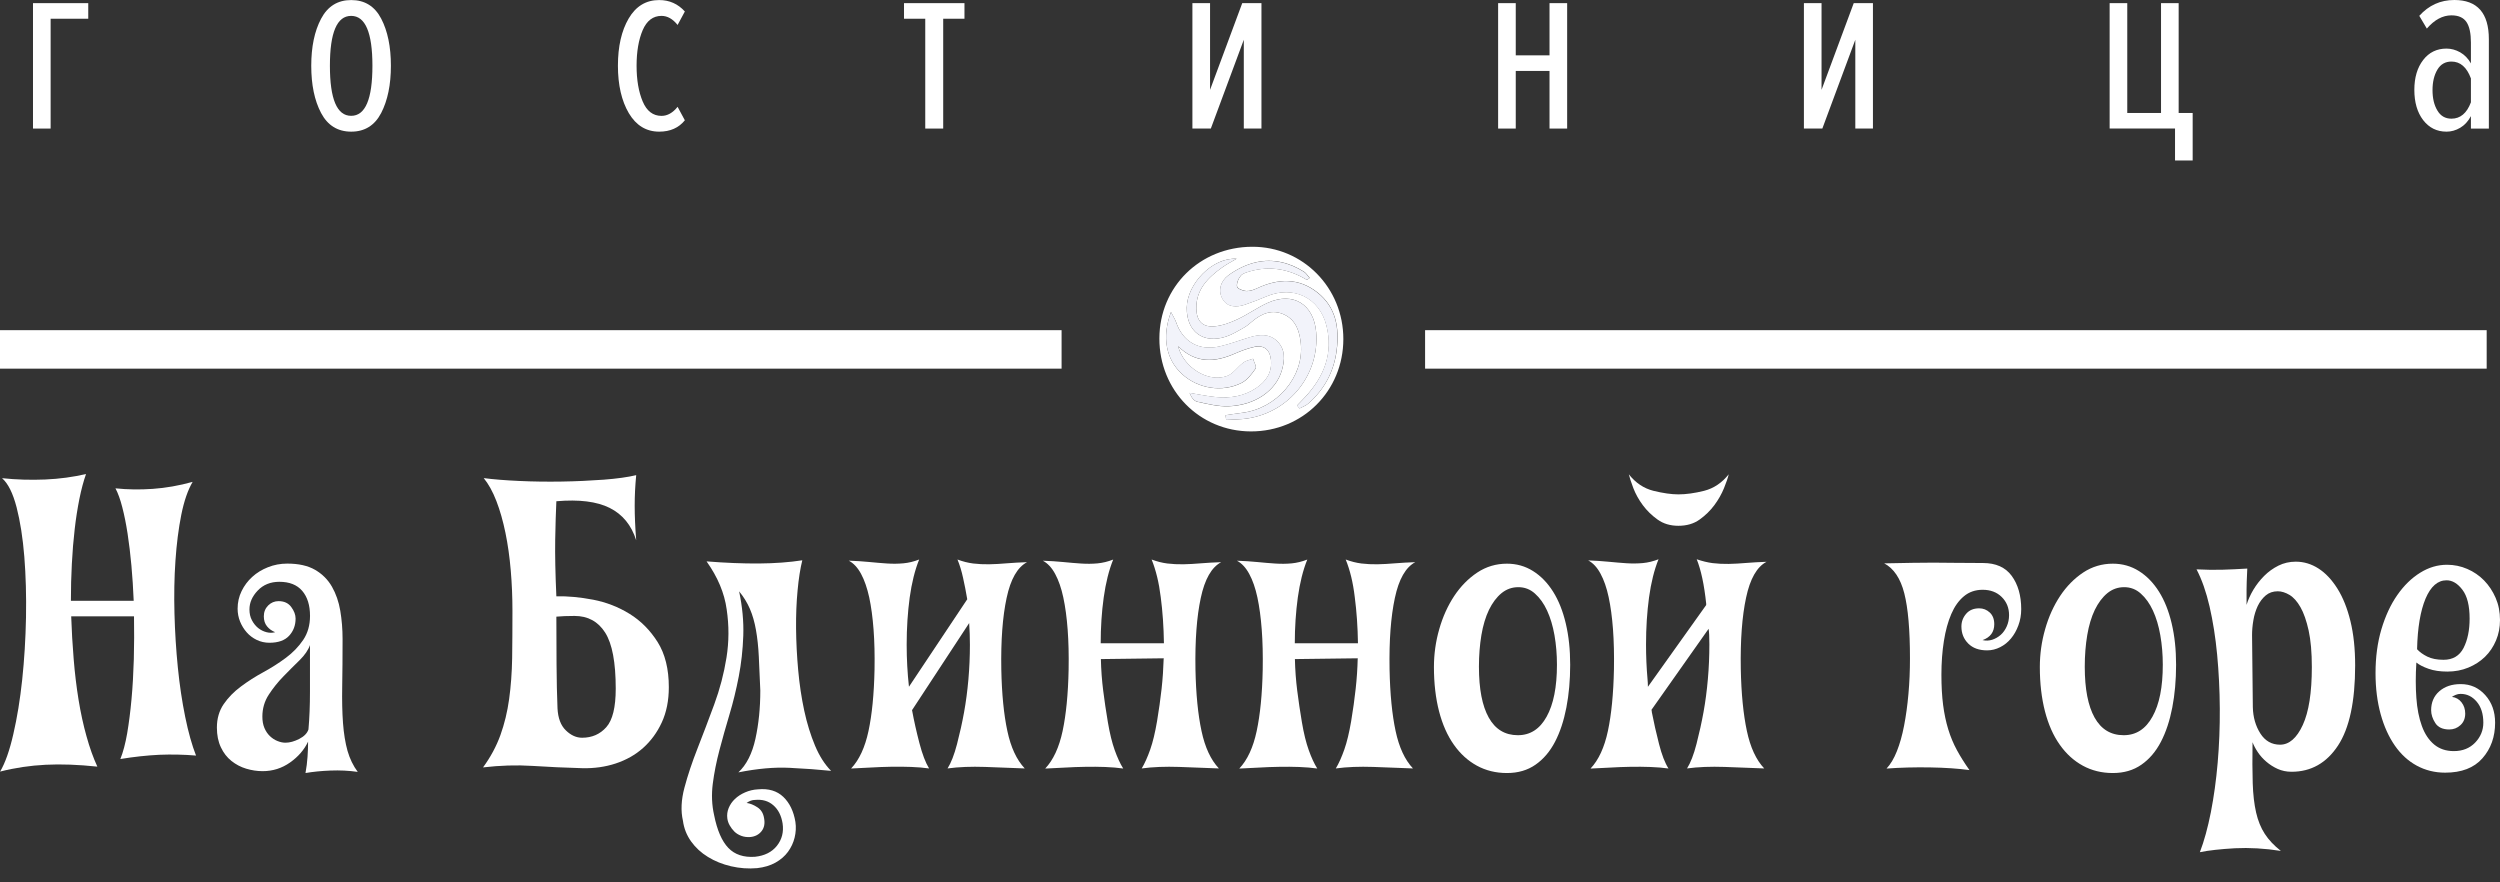
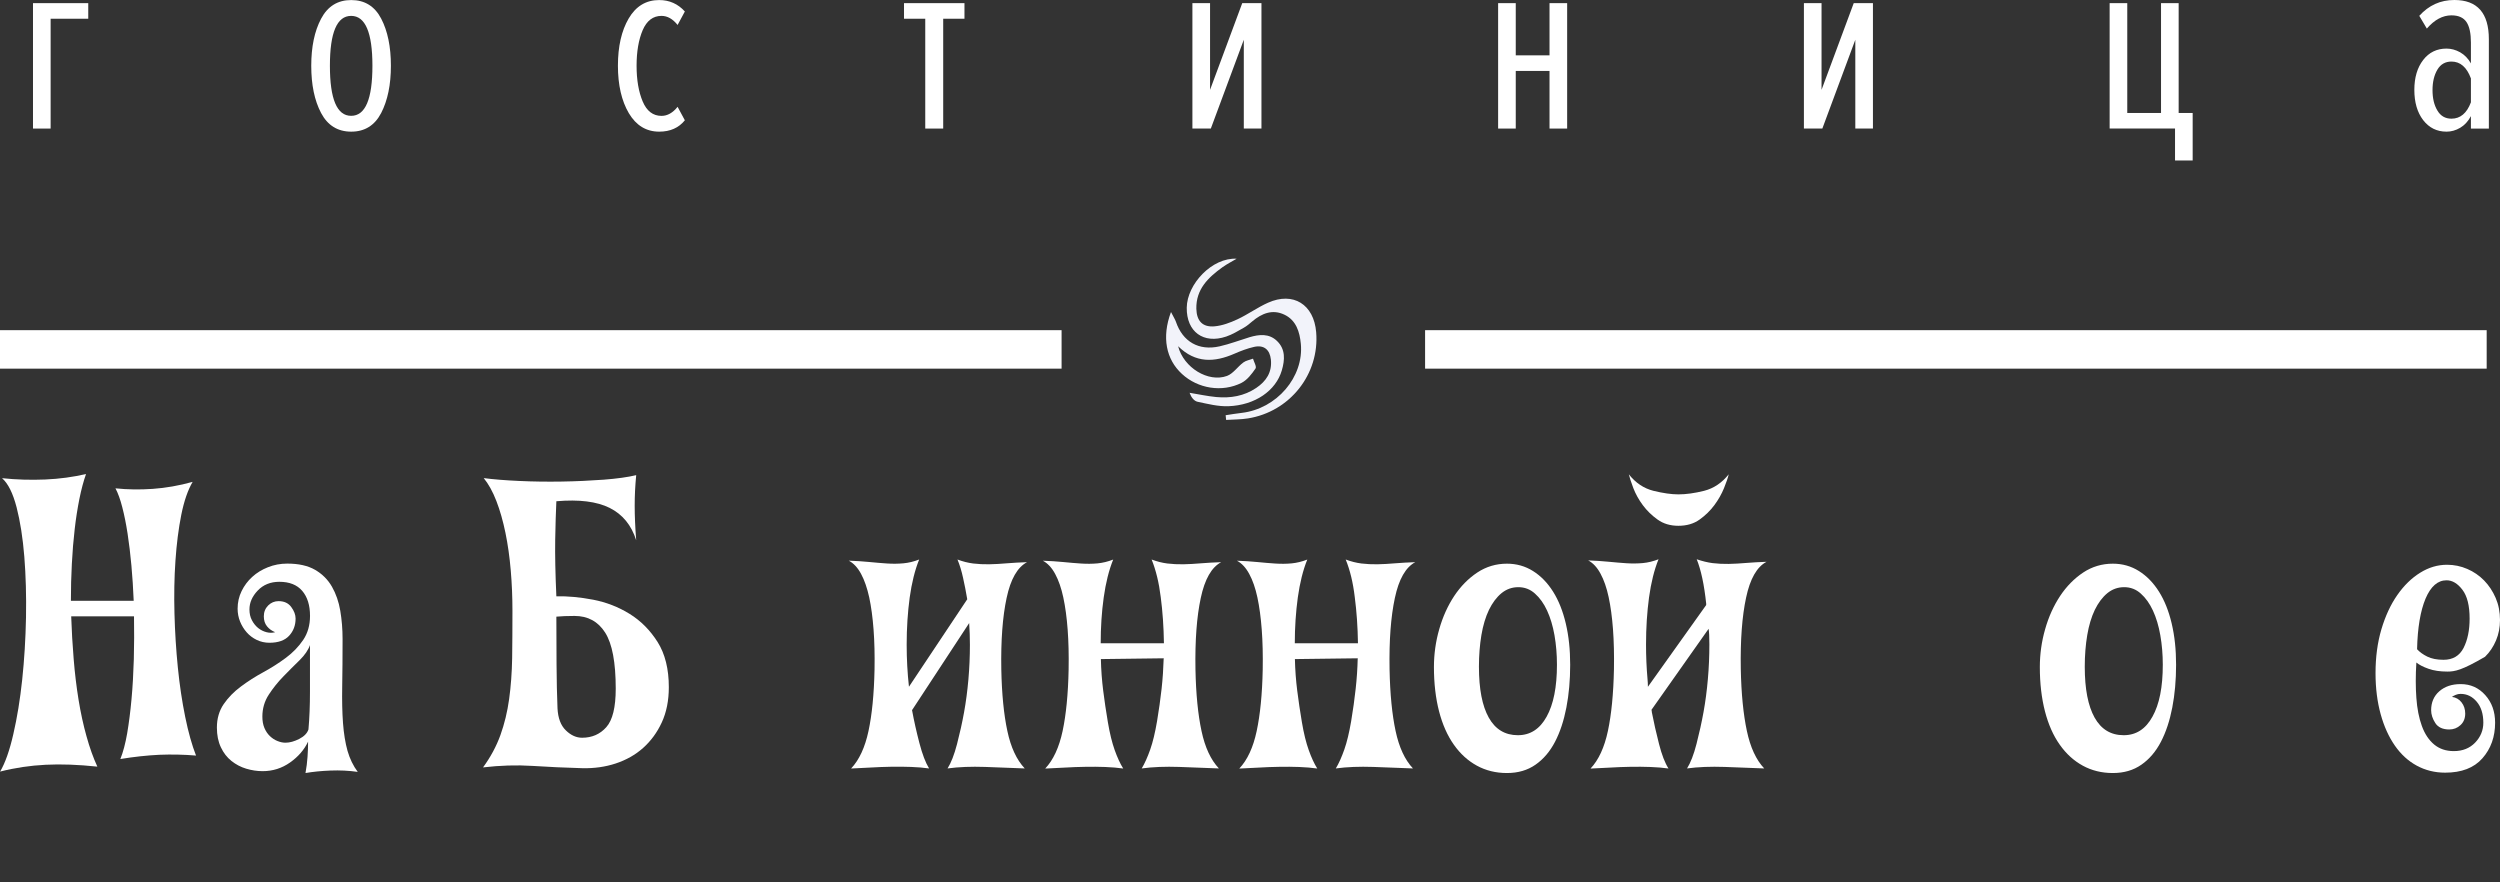
<svg xmlns="http://www.w3.org/2000/svg" width="136" height="48" viewBox="0 0 136 48" fill="none">
  <rect x="0" y="0" width="136" height="48" fill="#333333" stroke="none" />
  <path d="M4.801 0.171V1.019H2.754V6.994H1.795V0.171H4.801Z" fill="white" />
  <path d="M20.736 6.147C20.385 6.824 19.839 7.162 19.107 7.162C18.374 7.162 17.825 6.824 17.467 6.147C17.109 5.469 16.932 4.612 16.932 3.576C16.932 2.551 17.109 1.696 17.467 1.019C17.825 0.342 18.371 0.003 19.107 0.003C19.839 0.003 20.385 0.339 20.736 1.012C21.088 1.686 21.265 2.541 21.265 3.576C21.265 4.612 21.088 5.466 20.736 6.147ZM19.103 6.301C19.875 6.301 20.26 5.394 20.26 3.576C20.26 1.768 19.872 0.864 19.103 0.864C18.331 0.864 17.947 1.768 17.947 3.576C17.947 5.394 18.331 6.301 19.103 6.301Z" fill="white" />
  <path d="M35.862 7.162C35.156 7.162 34.608 6.827 34.21 6.16C33.816 5.492 33.615 4.628 33.615 3.576C33.615 2.531 33.809 1.673 34.2 1.006C34.591 0.339 35.143 0.003 35.859 0.003C36.414 0.003 36.881 0.21 37.256 0.625L36.861 1.358C36.599 1.029 36.306 0.864 35.987 0.864C35.527 0.864 35.186 1.124 34.962 1.64C34.742 2.16 34.63 2.804 34.63 3.576C34.63 4.349 34.742 4.996 34.962 5.519C35.182 6.041 35.524 6.304 35.987 6.304C36.306 6.304 36.599 6.14 36.861 5.811L37.256 6.544C36.924 6.955 36.457 7.162 35.862 7.162Z" fill="white" />
  <path d="M51.31 6.994H50.334V1.019H49.178V0.171H52.467V1.019H51.31V6.994Z" fill="white" />
  <path d="M65.869 6.994H64.867V0.171H65.827V4.888L67.578 0.171H68.623V6.994H67.663V2.163L65.869 6.994Z" fill="white" />
  <path d="M82.457 6.994H81.498V0.171H82.457V3.011H84.294V0.171H85.253V6.994H84.294V3.859H82.457V6.994Z" fill="white" />
  <path d="M99.135 6.994H98.133V0.171H99.092V4.888L100.843 0.171H101.888V6.994H100.929V2.163L99.135 6.994Z" fill="white" />
  <path d="M118.322 8.73V6.991H114.764V0.171H115.723V6.146H117.56V0.171H118.519V6.146H119.281V8.73H118.322Z" fill="white" />
  <path d="M135.394 6.995H134.418V6.317C134.267 6.6 134.073 6.811 133.834 6.952C133.594 7.093 133.347 7.162 133.091 7.162C132.565 7.162 132.142 6.952 131.82 6.534C131.501 6.117 131.34 5.568 131.34 4.888C131.34 4.22 131.501 3.678 131.82 3.264C132.138 2.85 132.562 2.643 133.091 2.643C133.344 2.643 133.594 2.712 133.834 2.846C134.073 2.985 134.267 3.182 134.418 3.448V2.317C134.418 1.818 134.34 1.446 134.179 1.203C134.018 0.96 133.745 0.835 133.36 0.835C132.881 0.835 132.434 1.075 132.02 1.555L131.609 0.861C132.128 0.286 132.762 0 133.515 0C134.767 0 135.394 0.71 135.394 2.133V6.995ZM133.36 6.456C133.84 6.456 134.195 6.16 134.418 5.565V4.266C134.192 3.655 133.84 3.349 133.36 3.349C133.022 3.349 132.766 3.497 132.592 3.793C132.417 4.089 132.329 4.46 132.329 4.901C132.329 5.345 132.414 5.713 132.592 6.009C132.766 6.308 133.022 6.456 133.36 6.456Z" fill="white" />
  <path d="M6.547 41.291C6.698 40.919 6.82 40.452 6.919 39.89C7.014 39.328 7.093 38.707 7.155 38.026C7.218 37.346 7.257 36.623 7.28 35.854C7.3 35.085 7.303 34.309 7.29 33.527H3.873C3.899 34.309 3.945 35.085 4.008 35.854C4.07 36.623 4.159 37.363 4.274 38.069C4.389 38.776 4.533 39.44 4.707 40.058C4.878 40.676 5.075 41.225 5.296 41.705C4.267 41.596 3.331 41.56 2.486 41.603C1.642 41.645 0.814 41.767 0.006 41.974C0.282 41.507 0.522 40.827 0.725 39.936C0.932 39.042 1.093 38.056 1.208 36.971C1.323 35.887 1.392 34.756 1.415 33.583C1.435 32.409 1.405 31.311 1.323 30.286C1.241 29.264 1.1 28.366 0.903 27.597C0.702 26.828 0.44 26.299 0.111 26.013C0.893 26.095 1.675 26.118 2.457 26.085C3.239 26.052 3.981 25.95 4.681 25.786C4.543 26.171 4.425 26.621 4.32 27.134C4.218 27.65 4.129 28.202 4.063 28.79C3.994 29.382 3.942 30.006 3.909 30.664C3.873 31.325 3.857 31.995 3.857 32.682H7.273C7.247 32.021 7.204 31.384 7.149 30.766C7.093 30.148 7.024 29.573 6.942 29.037C6.859 28.501 6.764 28.021 6.652 27.594C6.544 27.17 6.419 26.825 6.281 26.565C6.925 26.634 7.602 26.644 8.308 26.595C9.015 26.545 9.738 26.42 10.48 26.213C10.221 26.654 10.014 27.249 9.862 28.005C9.711 28.761 9.606 29.596 9.544 30.506C9.481 31.42 9.465 32.376 9.491 33.379C9.517 34.381 9.58 35.361 9.675 36.314C9.77 37.267 9.905 38.165 10.076 39.003C10.247 39.841 10.444 40.541 10.664 41.103C10.004 41.047 9.34 41.034 8.667 41.06C7.996 41.093 7.29 41.169 6.547 41.291Z" fill="white" />
  <path d="M16.76 40.344C16.553 40.784 16.228 41.162 15.781 41.478C15.334 41.793 14.838 41.951 14.289 41.951C13.987 41.951 13.688 41.905 13.392 41.816C13.097 41.728 12.831 41.586 12.591 41.396C12.351 41.205 12.157 40.955 12.016 40.653C11.871 40.35 11.799 39.992 11.799 39.581C11.799 39.088 11.924 38.661 12.17 38.303C12.416 37.944 12.729 37.626 13.107 37.346C13.484 37.063 13.892 36.804 14.332 36.564C14.772 36.324 15.18 36.064 15.557 35.782C15.935 35.499 16.247 35.177 16.494 34.812C16.74 34.447 16.865 34.013 16.865 33.504C16.865 32.928 16.724 32.475 16.441 32.143C16.159 31.814 15.745 31.65 15.196 31.65C14.716 31.65 14.325 31.808 14.023 32.123C13.721 32.439 13.57 32.781 13.57 33.152C13.57 33.372 13.612 33.566 13.704 33.74C13.793 33.911 13.908 34.053 14.043 34.164C14.181 34.273 14.332 34.349 14.496 34.391C14.661 34.434 14.818 34.434 14.969 34.391C14.792 34.322 14.644 34.217 14.526 34.072C14.408 33.928 14.352 33.747 14.352 33.527C14.352 33.293 14.431 33.096 14.588 32.938C14.746 32.781 14.933 32.702 15.153 32.702C15.456 32.702 15.686 32.807 15.843 33.02C16.001 33.234 16.08 33.445 16.08 33.648C16.08 34.02 15.962 34.332 15.728 34.585C15.495 34.838 15.137 34.966 14.657 34.966C14.411 34.966 14.181 34.914 13.967 34.812C13.754 34.71 13.573 34.572 13.422 34.401C13.271 34.23 13.149 34.033 13.06 33.813C12.972 33.593 12.926 33.359 12.926 33.113C12.926 32.771 12.998 32.452 13.143 32.156C13.287 31.86 13.478 31.604 13.721 31.384C13.961 31.163 14.246 30.989 14.575 30.858C14.904 30.726 15.255 30.66 15.627 30.66C16.244 30.66 16.747 30.772 17.141 30.999C17.532 31.226 17.838 31.532 18.058 31.916C18.278 32.301 18.429 32.738 18.511 33.224C18.593 33.711 18.636 34.224 18.636 34.759C18.636 35.736 18.629 36.597 18.616 37.343C18.603 38.092 18.616 38.753 18.659 39.331C18.702 39.907 18.784 40.413 18.905 40.847C19.03 41.277 19.214 41.659 19.461 41.991C18.981 41.922 18.485 41.898 17.979 41.918C17.47 41.938 17.02 41.984 16.619 42.053C16.674 41.751 16.711 41.455 16.73 41.169C16.75 40.883 16.76 40.603 16.76 40.344ZM16.78 39.683C16.835 39.065 16.862 38.382 16.862 37.635C16.862 36.886 16.862 36.038 16.862 35.091C16.767 35.367 16.576 35.64 16.297 35.916C16.014 36.192 15.722 36.482 15.423 36.791C15.12 37.1 14.854 37.432 14.621 37.79C14.388 38.148 14.273 38.546 14.273 38.983C14.273 39.216 14.309 39.423 14.384 39.601C14.46 39.779 14.559 39.926 14.684 40.045C14.808 40.163 14.943 40.252 15.094 40.311C15.245 40.373 15.39 40.403 15.528 40.403C15.761 40.403 16.011 40.334 16.28 40.196C16.543 40.061 16.711 39.89 16.78 39.683Z" fill="white" />
  <path d="M27.877 33.237C27.877 32.495 27.848 31.762 27.785 31.032C27.723 30.305 27.628 29.622 27.496 28.984C27.365 28.346 27.201 27.768 27.003 27.255C26.803 26.739 26.573 26.325 26.314 26.009C26.849 26.078 27.493 26.131 28.249 26.164C29.004 26.2 29.776 26.21 30.565 26.197C31.354 26.184 32.112 26.148 32.839 26.095C33.565 26.039 34.156 25.957 34.609 25.848C34.583 26.138 34.56 26.417 34.547 26.693C34.534 26.966 34.527 27.242 34.527 27.518C34.527 27.794 34.534 28.08 34.547 28.383C34.56 28.685 34.58 29.02 34.609 29.392C34.35 28.567 33.867 27.982 33.167 27.63C32.467 27.282 31.501 27.16 30.266 27.268C30.24 27.843 30.217 28.544 30.203 29.359C30.19 30.177 30.21 31.203 30.266 32.439C30.884 32.425 31.551 32.488 32.264 32.623C32.977 32.761 33.64 33.017 34.251 33.395C34.862 33.773 35.368 34.283 35.776 34.93C36.18 35.574 36.384 36.393 36.384 37.382C36.384 38.112 36.255 38.75 36.002 39.298C35.749 39.847 35.408 40.311 34.984 40.689C34.56 41.067 34.061 41.346 33.492 41.534C32.924 41.721 32.323 41.803 31.692 41.79C30.746 41.764 29.836 41.721 28.965 41.665C28.094 41.609 27.197 41.639 26.277 41.747C26.688 41.185 27.003 40.597 27.224 39.986C27.444 39.374 27.601 38.723 27.697 38.03C27.792 37.336 27.848 36.593 27.861 35.804C27.871 35.012 27.877 34.158 27.877 33.237ZM33.496 37.461C33.496 36.035 33.305 35.019 32.921 34.414C32.536 33.809 31.981 33.507 31.255 33.507C31.048 33.507 30.867 33.51 30.709 33.517C30.552 33.523 30.404 33.533 30.266 33.546C30.266 34.371 30.269 35.233 30.276 36.13C30.282 37.031 30.299 37.829 30.328 38.529C30.355 39.065 30.506 39.466 30.782 39.732C31.055 39.999 31.35 40.133 31.666 40.133C32.201 40.133 32.641 39.943 32.983 39.558C33.325 39.174 33.496 38.477 33.496 37.461Z" fill="white" />
-   <path d="M38.437 30.539C39.465 30.621 40.418 30.66 41.289 30.654C42.16 30.647 42.945 30.588 43.645 30.48C43.533 30.933 43.447 31.482 43.388 32.126C43.326 32.771 43.3 33.461 43.306 34.197C43.313 34.93 43.352 35.683 43.421 36.452C43.49 37.221 43.599 37.954 43.75 38.657C43.901 39.358 44.098 39.992 44.338 40.564C44.578 41.136 44.87 41.589 45.212 41.935C44.538 41.865 43.786 41.81 42.958 41.77C42.127 41.727 41.197 41.813 40.168 42.017C40.609 41.606 40.917 40.998 41.095 40.193C41.272 39.391 41.361 38.513 41.361 37.566C41.335 36.866 41.305 36.248 41.279 35.712C41.253 35.177 41.2 34.697 41.124 34.269C41.049 33.845 40.941 33.464 40.796 33.126C40.651 32.79 40.458 32.471 40.208 32.169C40.385 33.007 40.461 33.809 40.435 34.578C40.408 35.348 40.326 36.09 40.188 36.804C40.05 37.517 39.883 38.207 39.682 38.874C39.482 39.542 39.301 40.186 39.137 40.81C38.972 41.435 38.851 42.043 38.775 42.635C38.7 43.226 38.723 43.795 38.848 44.344C39.012 45.169 39.272 45.761 39.62 46.125C39.968 46.49 40.454 46.651 41.072 46.609C41.594 46.553 41.992 46.355 42.265 46.01C42.537 45.665 42.642 45.261 42.573 44.794C42.504 44.367 42.337 44.038 42.068 43.805C41.801 43.572 41.466 43.476 41.069 43.516C40.917 43.516 40.766 43.572 40.615 43.68C40.806 43.706 41.003 43.785 41.203 43.917C41.404 44.048 41.522 44.242 41.565 44.505C41.621 44.794 41.575 45.031 41.43 45.215C41.285 45.399 41.082 45.508 40.822 45.534C40.645 45.547 40.477 45.527 40.329 45.471C40.178 45.415 40.05 45.337 39.948 45.235C39.846 45.133 39.761 45.018 39.692 44.896C39.623 44.771 39.584 44.65 39.567 44.525C39.541 44.331 39.564 44.143 39.639 43.959C39.715 43.775 39.827 43.608 39.978 43.466C40.129 43.322 40.313 43.2 40.533 43.105C40.753 43.009 40.986 42.953 41.233 42.94C41.811 42.885 42.268 43.023 42.613 43.351C42.955 43.68 43.175 44.133 43.27 44.712C43.313 45.001 43.296 45.284 43.227 45.567C43.158 45.849 43.037 46.106 42.866 46.339C42.695 46.572 42.468 46.77 42.186 46.927C41.903 47.085 41.571 47.184 41.187 47.227C40.707 47.269 40.234 47.233 39.768 47.125C39.301 47.016 38.88 46.845 38.513 46.618C38.141 46.392 37.836 46.109 37.596 45.774C37.356 45.438 37.208 45.064 37.152 44.65C37.028 44.114 37.057 43.512 37.234 42.848C37.412 42.181 37.648 41.471 37.944 40.718C38.24 39.962 38.542 39.167 38.851 38.329C39.16 37.491 39.383 36.639 39.521 35.775C39.659 34.91 39.663 34.033 39.531 33.149C39.41 32.261 39.041 31.39 38.437 30.539Z" fill="white" />
  <path d="M52.086 30.437C52.375 30.546 52.657 30.618 52.94 30.654C53.223 30.687 53.512 30.703 53.814 30.697C54.116 30.69 54.435 30.674 54.77 30.644C55.105 30.618 55.473 30.595 55.871 30.582C55.348 30.858 54.977 31.505 54.76 32.528C54.54 33.55 54.445 34.845 54.471 36.41C54.497 37.754 54.609 38.875 54.8 39.765C54.99 40.66 55.306 41.337 55.746 41.803C55.072 41.777 54.356 41.748 53.594 41.721C52.832 41.695 52.148 41.721 51.547 41.803C51.738 41.501 51.912 41.057 52.063 40.475C52.214 39.894 52.342 39.318 52.444 38.756C52.546 38.194 52.625 37.596 52.681 36.965C52.736 36.334 52.763 35.703 52.763 35.072C52.763 34.881 52.759 34.684 52.753 34.483C52.746 34.283 52.736 34.089 52.723 33.895L49.615 38.632C49.724 39.223 49.858 39.818 50.016 40.423C50.174 41.028 50.348 41.488 50.542 41.803C50.239 41.761 49.914 41.734 49.562 41.721C49.214 41.708 48.853 41.705 48.482 41.711C48.11 41.718 47.736 41.731 47.361 41.754C46.983 41.774 46.632 41.79 46.3 41.807C46.74 41.34 47.056 40.66 47.246 39.769C47.437 38.878 47.548 37.757 47.575 36.413C47.588 35.63 47.572 34.911 47.522 34.25C47.473 33.589 47.394 33.008 47.286 32.498C47.174 31.992 47.029 31.565 46.842 31.219C46.658 30.878 46.435 30.638 46.172 30.5C46.569 30.513 46.941 30.539 47.282 30.572C47.624 30.605 47.953 30.634 48.261 30.654C48.57 30.674 48.866 30.671 49.149 30.644C49.431 30.618 49.714 30.549 50.003 30.437C49.77 31.012 49.599 31.703 49.487 32.508C49.379 33.31 49.323 34.164 49.323 35.072C49.323 35.854 49.365 36.617 49.447 37.359L52.618 32.6C52.549 32.189 52.474 31.801 52.391 31.436C52.312 31.072 52.211 30.739 52.086 30.437Z" fill="white" />
  <path d="M62.648 30.437C62.937 30.546 63.219 30.618 63.502 30.654C63.781 30.687 64.074 30.703 64.376 30.697C64.678 30.69 64.997 30.674 65.332 30.644C65.667 30.618 66.035 30.595 66.433 30.582C65.91 30.858 65.539 31.505 65.322 32.528C65.102 33.55 65.007 34.845 65.033 36.41C65.059 37.754 65.171 38.875 65.362 39.765C65.552 40.66 65.868 41.337 66.308 41.803C65.634 41.777 64.918 41.748 64.156 41.721C63.394 41.695 62.71 41.721 62.109 41.803C62.273 41.531 62.428 41.185 62.572 40.775C62.717 40.364 62.838 39.851 62.943 39.239C63.045 38.628 63.127 38.043 63.19 37.478C63.252 36.916 63.288 36.36 63.305 35.811L59.888 35.854C59.901 36.446 59.944 37.014 60.013 37.563C60.082 38.112 60.167 38.691 60.269 39.292C60.371 39.897 60.496 40.403 60.64 40.807C60.785 41.212 60.939 41.547 61.103 41.807C60.801 41.764 60.476 41.738 60.124 41.724C59.776 41.711 59.415 41.708 59.044 41.715C58.672 41.721 58.298 41.734 57.92 41.757C57.542 41.777 57.19 41.794 56.859 41.81C57.299 41.343 57.614 40.663 57.805 39.772C57.995 38.881 58.107 37.76 58.133 36.416C58.147 35.634 58.13 34.914 58.081 34.253C58.032 33.593 57.953 33.011 57.844 32.501C57.736 31.995 57.588 31.568 57.401 31.223C57.217 30.881 56.993 30.641 56.73 30.503C57.128 30.516 57.499 30.542 57.841 30.575C58.183 30.608 58.511 30.638 58.82 30.657C59.129 30.677 59.425 30.674 59.704 30.648C59.986 30.621 60.269 30.552 60.558 30.44C60.325 31.016 60.154 31.703 60.042 32.501C59.931 33.297 59.878 34.128 59.878 34.993H63.318C63.305 34.099 63.246 33.264 63.144 32.482C63.048 31.693 62.881 31.012 62.648 30.437Z" fill="white" />
  <path d="M73.206 30.437C73.495 30.546 73.778 30.618 74.061 30.654C74.343 30.687 74.632 30.703 74.934 30.697C75.237 30.69 75.555 30.674 75.891 30.644C76.226 30.618 76.594 30.595 76.991 30.582C76.469 30.858 76.098 31.505 75.881 32.528C75.661 33.55 75.565 34.845 75.592 36.41C75.618 37.754 75.73 38.875 75.92 39.765C76.111 40.66 76.426 41.337 76.866 41.803C76.193 41.777 75.477 41.748 74.714 41.721C73.952 41.695 73.269 41.721 72.668 41.803C72.832 41.531 72.986 41.185 73.131 40.775C73.275 40.364 73.397 39.851 73.502 39.239C73.604 38.628 73.686 38.043 73.748 37.478C73.811 36.916 73.847 36.36 73.86 35.811L70.443 35.854C70.456 36.446 70.499 37.014 70.568 37.563C70.637 38.112 70.722 38.691 70.824 39.292C70.926 39.897 71.051 40.403 71.196 40.807C71.34 41.212 71.495 41.547 71.659 41.807C71.356 41.764 71.031 41.738 70.68 41.724C70.328 41.711 69.97 41.708 69.599 41.715C69.228 41.721 68.853 41.734 68.478 41.757C68.104 41.78 67.749 41.794 67.417 41.81C67.858 41.343 68.173 40.663 68.363 39.772C68.554 38.881 68.666 37.76 68.692 36.416C68.705 35.634 68.689 34.914 68.639 34.253C68.59 33.593 68.511 33.011 68.403 32.501C68.294 31.995 68.147 31.568 67.959 31.223C67.775 30.881 67.552 30.641 67.289 30.503C67.687 30.516 68.058 30.542 68.4 30.575C68.741 30.608 69.07 30.638 69.379 30.657C69.688 30.677 69.983 30.674 70.263 30.648C70.545 30.621 70.828 30.552 71.117 30.44C70.883 31.016 70.713 31.703 70.601 32.501C70.493 33.297 70.437 34.128 70.437 34.993H73.873C73.86 34.099 73.801 33.264 73.699 32.482C73.607 31.693 73.44 31.012 73.206 30.437Z" fill="white" />
  <path d="M85.418 36.163C85.418 37.001 85.349 37.777 85.211 38.49C85.073 39.203 84.869 39.825 84.593 40.354C84.317 40.883 83.966 41.297 83.532 41.599C83.098 41.902 82.583 42.053 81.978 42.053C81.374 42.053 80.828 41.918 80.342 41.652C79.856 41.386 79.435 41.005 79.087 40.508C78.739 40.015 78.469 39.41 78.285 38.697C78.101 37.984 78.006 37.178 78.006 36.288C78.006 35.588 78.101 34.901 78.295 34.227C78.486 33.553 78.758 32.955 79.106 32.426C79.458 31.896 79.875 31.472 80.362 31.147C80.848 30.825 81.387 30.664 81.978 30.664C82.501 30.664 82.974 30.799 83.397 31.065C83.821 31.331 84.186 31.706 84.488 32.186C84.79 32.666 85.02 33.244 85.178 33.915C85.339 34.592 85.418 35.338 85.418 36.163ZM84.698 36.163C84.698 35.601 84.653 35.065 84.564 34.556C84.475 34.049 84.34 33.602 84.163 33.218C83.986 32.833 83.765 32.524 83.502 32.291C83.243 32.057 82.941 31.942 82.596 31.942C82.254 31.942 81.948 32.051 81.679 32.271C81.413 32.491 81.186 32.794 80.999 33.178C80.815 33.563 80.677 34.02 80.588 34.549C80.5 35.078 80.454 35.65 80.454 36.268C80.454 37.478 80.631 38.398 80.989 39.039C81.347 39.677 81.873 39.995 82.573 39.995C83.246 39.995 83.765 39.66 84.137 38.986C84.511 38.312 84.698 37.372 84.698 36.163Z" fill="white" />
  <path d="M93.168 30.634C93.451 30.667 93.74 30.683 94.042 30.677C94.344 30.67 94.663 30.654 94.998 30.624C95.333 30.598 95.701 30.575 96.099 30.562C95.576 30.835 95.205 31.485 94.988 32.508C94.768 33.53 94.673 34.825 94.699 36.39C94.725 37.734 94.837 38.858 95.028 39.755C95.218 40.656 95.534 41.34 95.974 41.803C95.3 41.777 94.584 41.747 93.822 41.721C93.059 41.695 92.376 41.721 91.775 41.803C91.965 41.501 92.14 41.054 92.291 40.465C92.442 39.877 92.57 39.298 92.672 38.736C92.774 38.174 92.853 37.576 92.908 36.945C92.964 36.314 92.99 35.683 92.99 35.052C92.99 34.654 92.977 34.371 92.948 34.207L89.84 38.615C89.853 38.658 89.859 38.697 89.859 38.74C89.968 39.302 90.099 39.88 90.25 40.469C90.401 41.06 90.572 41.504 90.766 41.806C90.464 41.764 90.139 41.737 89.787 41.724C89.436 41.711 89.078 41.708 88.706 41.714C88.335 41.721 87.96 41.734 87.586 41.757C87.208 41.777 86.856 41.793 86.525 41.81C86.965 41.343 87.28 40.659 87.471 39.762C87.661 38.865 87.773 37.74 87.799 36.396C87.812 35.614 87.796 34.894 87.747 34.233C87.698 33.573 87.619 32.991 87.51 32.481C87.402 31.975 87.254 31.548 87.067 31.206C86.883 30.864 86.659 30.624 86.397 30.486C86.794 30.499 87.165 30.526 87.507 30.559C87.849 30.591 88.177 30.621 88.486 30.641C88.795 30.66 89.091 30.657 89.37 30.631C89.652 30.605 89.935 30.535 90.224 30.424C89.991 30.999 89.82 31.689 89.708 32.495C89.6 33.297 89.544 34.151 89.544 35.058C89.544 35.69 89.57 36.321 89.626 36.952C89.639 37.09 89.646 37.228 89.646 37.362L92.816 32.915C92.816 32.889 92.816 32.859 92.816 32.833C92.708 31.804 92.534 30.999 92.301 30.424C92.603 30.526 92.889 30.598 93.168 30.634ZM92.458 28.264C92.774 28.038 93.04 27.778 93.26 27.482C93.48 27.186 93.654 26.877 93.786 26.555C93.917 26.233 94.002 25.983 94.042 25.802C93.671 26.269 93.224 26.568 92.705 26.7C92.182 26.831 91.716 26.894 91.305 26.894C90.921 26.894 90.467 26.828 89.945 26.7C89.422 26.568 88.976 26.269 88.608 25.802C88.65 25.98 88.733 26.233 88.854 26.555C88.979 26.877 89.15 27.186 89.37 27.482C89.59 27.778 89.856 28.038 90.172 28.264C90.487 28.491 90.865 28.603 91.305 28.603C91.758 28.603 92.143 28.491 92.458 28.264Z" fill="white" />
-   <path d="M107.857 32.084C107.46 32.084 107.118 32.202 106.839 32.435C106.556 32.669 106.326 32.991 106.149 33.405C105.971 33.816 105.837 34.306 105.748 34.868C105.659 35.43 105.613 36.041 105.613 36.702C105.613 37.32 105.643 37.869 105.705 38.349C105.768 38.828 105.86 39.272 105.985 39.677C106.109 40.081 106.267 40.459 106.458 40.81C106.648 41.162 106.875 41.52 107.138 41.892C106.533 41.81 105.82 41.761 104.996 41.747C104.171 41.734 103.382 41.754 102.627 41.81C102.847 41.576 103.034 41.261 103.192 40.863C103.35 40.465 103.481 40.002 103.583 39.473C103.685 38.944 103.764 38.372 103.819 37.754C103.875 37.136 103.902 36.492 103.902 35.818C103.902 34.266 103.8 33.086 103.593 32.274C103.386 31.466 103.024 30.924 102.502 30.647C103.133 30.634 103.649 30.624 104.046 30.618C104.444 30.611 104.818 30.608 105.167 30.608C105.518 30.608 105.889 30.611 106.29 30.618C106.688 30.624 107.217 30.628 107.874 30.628C108.574 30.628 109.096 30.861 109.438 31.328C109.779 31.794 109.954 32.399 109.954 33.139C109.954 33.454 109.901 33.75 109.799 34.023C109.697 34.299 109.563 34.536 109.398 34.733C109.234 34.934 109.037 35.091 108.81 35.206C108.583 35.321 108.347 35.38 108.1 35.38C107.66 35.38 107.319 35.256 107.072 35.009C106.826 34.763 106.701 34.454 106.701 34.082C106.701 33.822 106.786 33.592 106.957 33.392C107.128 33.191 107.365 33.093 107.667 33.093C107.887 33.093 108.077 33.168 108.242 33.32C108.406 33.471 108.488 33.684 108.488 33.957C108.488 34.381 108.275 34.671 107.851 34.822C108.028 34.864 108.202 34.855 108.376 34.802C108.547 34.746 108.702 34.657 108.84 34.536C108.978 34.414 109.086 34.256 109.168 34.072C109.25 33.888 109.293 33.684 109.293 33.464C109.293 33.066 109.158 32.738 108.892 32.475C108.629 32.215 108.281 32.084 107.857 32.084Z" fill="white" />
  <path d="M118.379 36.163C118.379 37.001 118.31 37.777 118.172 38.49C118.034 39.203 117.83 39.825 117.554 40.354C117.278 40.883 116.927 41.297 116.493 41.599C116.059 41.902 115.544 42.053 114.939 42.053C114.334 42.053 113.789 41.918 113.303 41.652C112.817 41.386 112.396 41.005 112.048 40.508C111.699 40.015 111.43 39.41 111.246 38.697C111.062 37.984 110.967 37.178 110.967 36.288C110.967 35.588 111.062 34.901 111.256 34.227C111.446 33.553 111.719 32.955 112.067 32.426C112.419 31.896 112.836 31.472 113.323 31.147C113.809 30.825 114.348 30.664 114.939 30.664C115.461 30.664 115.935 30.799 116.358 31.065C116.782 31.331 117.147 31.706 117.449 32.186C117.751 32.666 117.981 33.244 118.139 33.915C118.3 34.592 118.379 35.338 118.379 36.163ZM117.656 36.163C117.656 35.601 117.61 35.065 117.521 34.556C117.433 34.049 117.298 33.602 117.121 33.218C116.943 32.833 116.723 32.524 116.46 32.291C116.201 32.057 115.898 31.942 115.553 31.942C115.212 31.942 114.906 32.051 114.637 32.271C114.371 32.491 114.144 32.794 113.957 33.178C113.773 33.563 113.635 34.02 113.546 34.549C113.457 35.078 113.411 35.65 113.411 36.268C113.411 37.478 113.589 38.398 113.947 39.039C114.305 39.677 114.831 39.995 115.53 39.995C116.204 39.995 116.723 39.66 117.094 38.986C117.472 38.312 117.656 37.372 117.656 36.163Z" fill="white" />
-   <path d="M119.673 46.359C119.906 45.754 120.103 45.031 120.271 44.186C120.435 43.342 120.56 42.444 120.642 41.488C120.724 40.535 120.764 39.552 120.757 38.543C120.751 37.534 120.701 36.557 120.613 35.617C120.524 34.677 120.386 33.806 120.202 33.001C120.018 32.199 119.778 31.522 119.492 30.973C120.015 30.999 120.484 31.006 120.902 30.993C121.319 30.979 121.769 30.96 122.252 30.93C122.239 31.233 122.229 31.469 122.222 31.64C122.216 31.811 122.213 31.956 122.213 32.071C122.213 32.189 122.213 32.304 122.213 32.422C122.213 32.541 122.213 32.702 122.213 32.906C122.295 32.633 122.42 32.357 122.584 32.081C122.748 31.808 122.945 31.555 123.172 31.328C123.399 31.101 123.655 30.917 123.944 30.772C124.233 30.628 124.549 30.555 124.89 30.555C125.331 30.555 125.741 30.68 126.126 30.927C126.51 31.173 126.852 31.538 127.154 32.018C127.456 32.498 127.693 33.09 127.864 33.79C128.035 34.49 128.12 35.292 128.12 36.199C128.12 38.165 127.808 39.617 127.184 40.564C126.559 41.511 125.718 41.984 124.66 41.984C124.384 41.984 124.135 41.931 123.908 41.83C123.681 41.728 123.474 41.596 123.29 41.438C123.106 41.281 122.952 41.11 122.827 40.922C122.702 40.738 122.607 40.554 122.538 40.377C122.525 41.241 122.528 41.984 122.548 42.602C122.567 43.22 122.63 43.752 122.732 44.2C122.834 44.647 122.991 45.034 123.205 45.363C123.418 45.692 123.711 46.001 124.079 46.29C123.202 46.152 122.367 46.106 121.578 46.145C120.787 46.191 120.153 46.26 119.673 46.359ZM122.554 38.47C122.567 39.019 122.705 39.496 122.965 39.904C123.225 40.308 123.583 40.511 124.036 40.511C124.529 40.511 124.943 40.153 125.271 39.44C125.6 38.727 125.764 37.675 125.764 36.288C125.764 35.492 125.705 34.828 125.59 34.299C125.472 33.77 125.327 33.349 125.147 33.034C124.969 32.718 124.769 32.495 124.549 32.363C124.328 32.232 124.115 32.166 123.911 32.166C123.652 32.166 123.432 32.242 123.254 32.393C123.077 32.544 122.932 32.735 122.82 32.968C122.712 33.201 122.63 33.458 122.584 33.74C122.535 34.023 122.512 34.293 122.512 34.552L122.554 38.47Z" fill="white" />
-   <path d="M133.487 40.86C133.966 40.86 134.354 40.705 134.65 40.396C134.945 40.087 135.093 39.726 135.093 39.315C135.093 38.835 134.972 38.454 134.732 38.171C134.492 37.888 134.2 37.747 133.858 37.747C133.763 37.747 133.674 37.764 133.592 37.8C133.51 37.833 133.441 37.872 133.385 37.911C133.605 37.938 133.779 38.04 133.91 38.211C134.042 38.382 134.108 38.585 134.108 38.819C134.108 39.078 134.022 39.289 133.851 39.446C133.68 39.604 133.477 39.683 133.243 39.683C132.885 39.683 132.632 39.568 132.481 39.335C132.33 39.101 132.254 38.868 132.254 38.635C132.254 38.211 132.402 37.865 132.698 37.606C132.994 37.346 133.381 37.215 133.861 37.215C134.397 37.215 134.843 37.415 135.198 37.813C135.556 38.211 135.734 38.713 135.734 39.315C135.734 40.084 135.504 40.728 135.044 41.251C134.584 41.774 133.907 42.033 133.017 42.033C132.455 42.033 131.939 41.905 131.473 41.652C131.006 41.399 130.608 41.034 130.28 40.561C129.951 40.087 129.692 39.519 129.508 38.852C129.324 38.184 129.229 37.441 129.229 36.616C129.229 35.752 129.334 34.96 129.547 34.237C129.761 33.517 130.047 32.896 130.411 32.373C130.776 31.85 131.19 31.446 131.657 31.157C132.123 30.867 132.609 30.723 133.119 30.723C133.503 30.723 133.871 30.799 134.219 30.95C134.571 31.101 134.873 31.311 135.136 31.578C135.395 31.844 135.606 32.163 135.763 32.524C135.921 32.889 136 33.29 136 33.73C136 34.128 135.928 34.5 135.783 34.841C135.639 35.183 135.441 35.479 135.185 35.729C134.932 35.975 134.63 36.173 134.278 36.317C133.927 36.462 133.549 36.534 133.135 36.534C132.737 36.534 132.392 36.482 132.107 36.38C131.818 36.278 131.597 36.163 131.45 36.041C131.407 36.741 131.407 37.382 131.45 37.967C131.492 38.552 131.591 39.059 131.749 39.492C131.906 39.926 132.13 40.262 132.419 40.502C132.705 40.738 133.059 40.86 133.487 40.86ZM131.489 35.318C131.627 35.469 131.811 35.604 132.044 35.719C132.277 35.834 132.573 35.893 132.928 35.893C133.434 35.893 133.799 35.676 134.019 35.246C134.239 34.812 134.347 34.283 134.347 33.648C134.347 32.948 134.216 32.425 133.956 32.084C133.697 31.742 133.408 31.568 133.092 31.568C132.613 31.568 132.231 31.9 131.949 32.567C131.67 33.234 131.515 34.151 131.489 35.318Z" fill="white" />
+   <path d="M133.487 40.86C133.966 40.86 134.354 40.705 134.65 40.396C134.945 40.087 135.093 39.726 135.093 39.315C135.093 38.835 134.972 38.454 134.732 38.171C134.492 37.888 134.2 37.747 133.858 37.747C133.763 37.747 133.674 37.764 133.592 37.8C133.51 37.833 133.441 37.872 133.385 37.911C133.605 37.938 133.779 38.04 133.91 38.211C134.042 38.382 134.108 38.585 134.108 38.819C134.108 39.078 134.022 39.289 133.851 39.446C133.68 39.604 133.477 39.683 133.243 39.683C132.885 39.683 132.632 39.568 132.481 39.335C132.33 39.101 132.254 38.868 132.254 38.635C132.254 38.211 132.402 37.865 132.698 37.606C132.994 37.346 133.381 37.215 133.861 37.215C134.397 37.215 134.843 37.415 135.198 37.813C135.556 38.211 135.734 38.713 135.734 39.315C135.734 40.084 135.504 40.728 135.044 41.251C134.584 41.774 133.907 42.033 133.017 42.033C132.455 42.033 131.939 41.905 131.473 41.652C131.006 41.399 130.608 41.034 130.28 40.561C129.951 40.087 129.692 39.519 129.508 38.852C129.324 38.184 129.229 37.441 129.229 36.616C129.229 35.752 129.334 34.96 129.547 34.237C129.761 33.517 130.047 32.896 130.411 32.373C130.776 31.85 131.19 31.446 131.657 31.157C132.123 30.867 132.609 30.723 133.119 30.723C133.503 30.723 133.871 30.799 134.219 30.95C134.571 31.101 134.873 31.311 135.136 31.578C135.395 31.844 135.606 32.163 135.763 32.524C135.921 32.889 136 33.29 136 33.73C136 34.128 135.928 34.5 135.783 34.841C135.639 35.183 135.441 35.479 135.185 35.729C133.927 36.462 133.549 36.534 133.135 36.534C132.737 36.534 132.392 36.482 132.107 36.38C131.818 36.278 131.597 36.163 131.45 36.041C131.407 36.741 131.407 37.382 131.45 37.967C131.492 38.552 131.591 39.059 131.749 39.492C131.906 39.926 132.13 40.262 132.419 40.502C132.705 40.738 133.059 40.86 133.487 40.86ZM131.489 35.318C131.627 35.469 131.811 35.604 132.044 35.719C132.277 35.834 132.573 35.893 132.928 35.893C133.434 35.893 133.799 35.676 134.019 35.246C134.239 34.812 134.347 34.283 134.347 33.648C134.347 32.948 134.216 32.425 133.956 32.084C133.697 31.742 133.408 31.568 133.092 31.568C132.613 31.568 132.231 31.9 131.949 32.567C131.67 33.234 131.515 34.151 131.489 35.318Z" fill="white" />
  <path d="M0 19.008H57.75" stroke="white" stroke-width="2.093" stroke-miterlimit="10" />
-   <path d="M73.078 18.446C73.075 21.266 70.867 23.472 68.051 23.469C65.255 23.465 63.064 21.237 63.07 18.41C63.077 15.6 65.278 13.43 68.124 13.424C70.877 13.417 73.081 15.652 73.078 18.446ZM63.701 16.974C63.189 18.354 63.438 19.554 64.302 20.349C65.166 21.141 66.484 21.368 67.545 20.832C67.854 20.675 68.1 20.349 68.304 20.053C68.373 19.955 68.219 19.702 68.166 19.518C67.989 19.583 67.785 19.616 67.641 19.725C67.332 19.955 67.092 20.333 66.75 20.458C65.732 20.829 64.391 20.007 64.092 18.841C65.045 19.777 66.07 19.725 67.154 19.248C67.499 19.097 67.861 18.959 68.229 18.877C68.761 18.758 69.083 19.025 69.139 19.564C69.214 20.254 68.889 20.74 68.344 21.109C67.683 21.556 66.937 21.674 66.165 21.605C65.679 21.559 65.199 21.454 64.716 21.375C64.808 21.628 64.96 21.822 65.147 21.861C65.699 21.98 66.267 22.124 66.826 22.105C68.278 22.052 69.411 21.26 69.733 20.155C69.901 19.587 69.937 19.005 69.471 18.555C69.04 18.144 68.505 18.193 67.979 18.351C67.433 18.515 66.901 18.722 66.349 18.847C65.216 19.104 64.342 18.594 63.974 17.513C63.921 17.368 63.836 17.24 63.701 16.974ZM67.272 14.075C65.948 13.999 64.575 15.448 64.559 16.74C64.542 18.045 65.466 18.729 66.707 18.308C67.043 18.196 67.351 18.002 67.663 17.828C67.828 17.736 67.976 17.608 68.12 17.486C68.639 17.046 69.224 16.809 69.871 17.118C70.512 17.424 70.703 18.055 70.765 18.699C70.939 20.507 69.451 22.233 67.555 22.459C67.259 22.496 66.967 22.545 66.674 22.588C66.684 22.673 66.694 22.759 66.701 22.844C67.095 22.818 67.496 22.824 67.884 22.762C70.17 22.4 71.79 20.349 71.6 18.071C71.475 16.559 70.351 15.853 68.981 16.467C68.406 16.724 67.887 17.105 67.315 17.371C66.924 17.555 66.494 17.716 66.067 17.753C65.416 17.812 65.097 17.457 65.081 16.799C65.058 15.738 65.719 15.1 66.497 14.541C66.74 14.367 67.013 14.229 67.272 14.075ZM71.094 15.225C71.146 15.189 71.195 15.153 71.248 15.12C71.143 15.005 71.061 14.857 70.936 14.778C70.134 14.272 69.247 14.061 68.331 14.265C67.795 14.387 67.259 14.653 66.816 14.982C66.415 15.281 66.228 15.81 66.523 16.287C66.79 16.721 67.266 16.727 67.719 16.576C68.117 16.441 68.511 16.287 68.899 16.122C70.354 15.508 71.777 16.178 72.161 17.71C72.543 19.219 72.03 20.491 71.005 21.595C70.86 21.75 70.713 21.904 70.565 22.055C70.607 22.111 70.65 22.164 70.693 22.22C70.85 22.134 71.034 22.075 71.166 21.957C72.05 21.191 72.569 20.208 72.717 19.061C72.871 17.861 72.694 16.714 71.668 15.905C70.644 15.1 69.526 15.146 68.39 15.679C68.202 15.767 67.986 15.843 67.788 15.83C67.611 15.817 67.315 15.698 67.299 15.586C67.266 15.402 67.371 15.153 67.499 14.998C67.608 14.867 67.825 14.811 68.002 14.758C69.093 14.446 70.121 14.637 71.094 15.225Z" fill="white" />
  <path d="M63.702 16.974C63.836 17.24 63.922 17.365 63.971 17.506C64.339 18.588 65.213 19.097 66.346 18.841C66.898 18.716 67.434 18.509 67.976 18.344C68.502 18.187 69.037 18.134 69.468 18.548C69.938 18.998 69.898 19.58 69.731 20.149C69.409 21.253 68.275 22.046 66.823 22.098C66.267 22.118 65.699 21.973 65.144 21.855C64.96 21.815 64.805 21.622 64.713 21.368C65.197 21.447 65.676 21.552 66.162 21.599C66.938 21.671 67.68 21.549 68.341 21.102C68.886 20.734 69.208 20.247 69.136 19.557C69.077 19.018 68.755 18.752 68.226 18.87C67.858 18.953 67.5 19.09 67.151 19.242C66.067 19.715 65.042 19.771 64.089 18.834C64.388 20.001 65.732 20.823 66.747 20.451C67.086 20.326 67.326 19.948 67.638 19.718C67.782 19.61 67.986 19.58 68.163 19.511C68.216 19.695 68.37 19.945 68.301 20.047C68.098 20.343 67.851 20.668 67.542 20.826C66.478 21.362 65.16 21.138 64.299 20.343C63.439 19.554 63.186 18.354 63.702 16.974Z" fill="#F2F3FA" />
  <path d="M67.273 14.075C67.013 14.229 66.74 14.367 66.497 14.541C65.722 15.1 65.058 15.738 65.081 16.799C65.098 17.457 65.416 17.809 66.067 17.753C66.491 17.716 66.921 17.555 67.315 17.371C67.887 17.105 68.406 16.724 68.981 16.468C70.351 15.856 71.475 16.559 71.6 18.072C71.79 20.349 70.171 22.4 67.884 22.762C67.496 22.824 67.095 22.818 66.701 22.844C66.691 22.759 66.681 22.673 66.675 22.588C66.967 22.545 67.263 22.492 67.555 22.46C69.451 22.236 70.939 20.51 70.765 18.699C70.703 18.055 70.512 17.421 69.871 17.118C69.224 16.809 68.639 17.046 68.12 17.486C67.976 17.608 67.828 17.736 67.664 17.828C67.352 18.003 67.043 18.196 66.707 18.308C65.466 18.729 64.542 18.045 64.559 16.74C64.575 15.448 65.945 13.999 67.273 14.075Z" fill="#F2F3FA" />
-   <path d="M71.093 15.225C70.121 14.64 69.092 14.449 67.995 14.765C67.814 14.818 67.597 14.873 67.492 15.005C67.364 15.159 67.259 15.409 67.292 15.593C67.311 15.705 67.604 15.823 67.781 15.836C67.978 15.85 68.195 15.774 68.382 15.685C69.523 15.153 70.636 15.103 71.661 15.912C72.69 16.721 72.864 17.864 72.71 19.067C72.565 20.215 72.043 21.197 71.159 21.963C71.024 22.078 70.843 22.137 70.686 22.226C70.643 22.17 70.6 22.118 70.558 22.062C70.705 21.907 70.853 21.756 70.998 21.602C72.019 20.497 72.535 19.225 72.154 17.716C71.77 16.185 70.344 15.514 68.892 16.129C68.504 16.293 68.113 16.448 67.712 16.582C67.259 16.734 66.782 16.727 66.516 16.293C66.224 15.817 66.408 15.284 66.809 14.988C67.252 14.66 67.788 14.393 68.323 14.272C69.237 14.065 70.127 14.278 70.929 14.785C71.054 14.864 71.139 15.011 71.241 15.126C71.195 15.153 71.146 15.189 71.093 15.225Z" fill="#F2F3FA" />
  <path d="M77.525 19.008H135.275" stroke="white" stroke-width="2.093" stroke-miterlimit="10" />
</svg>